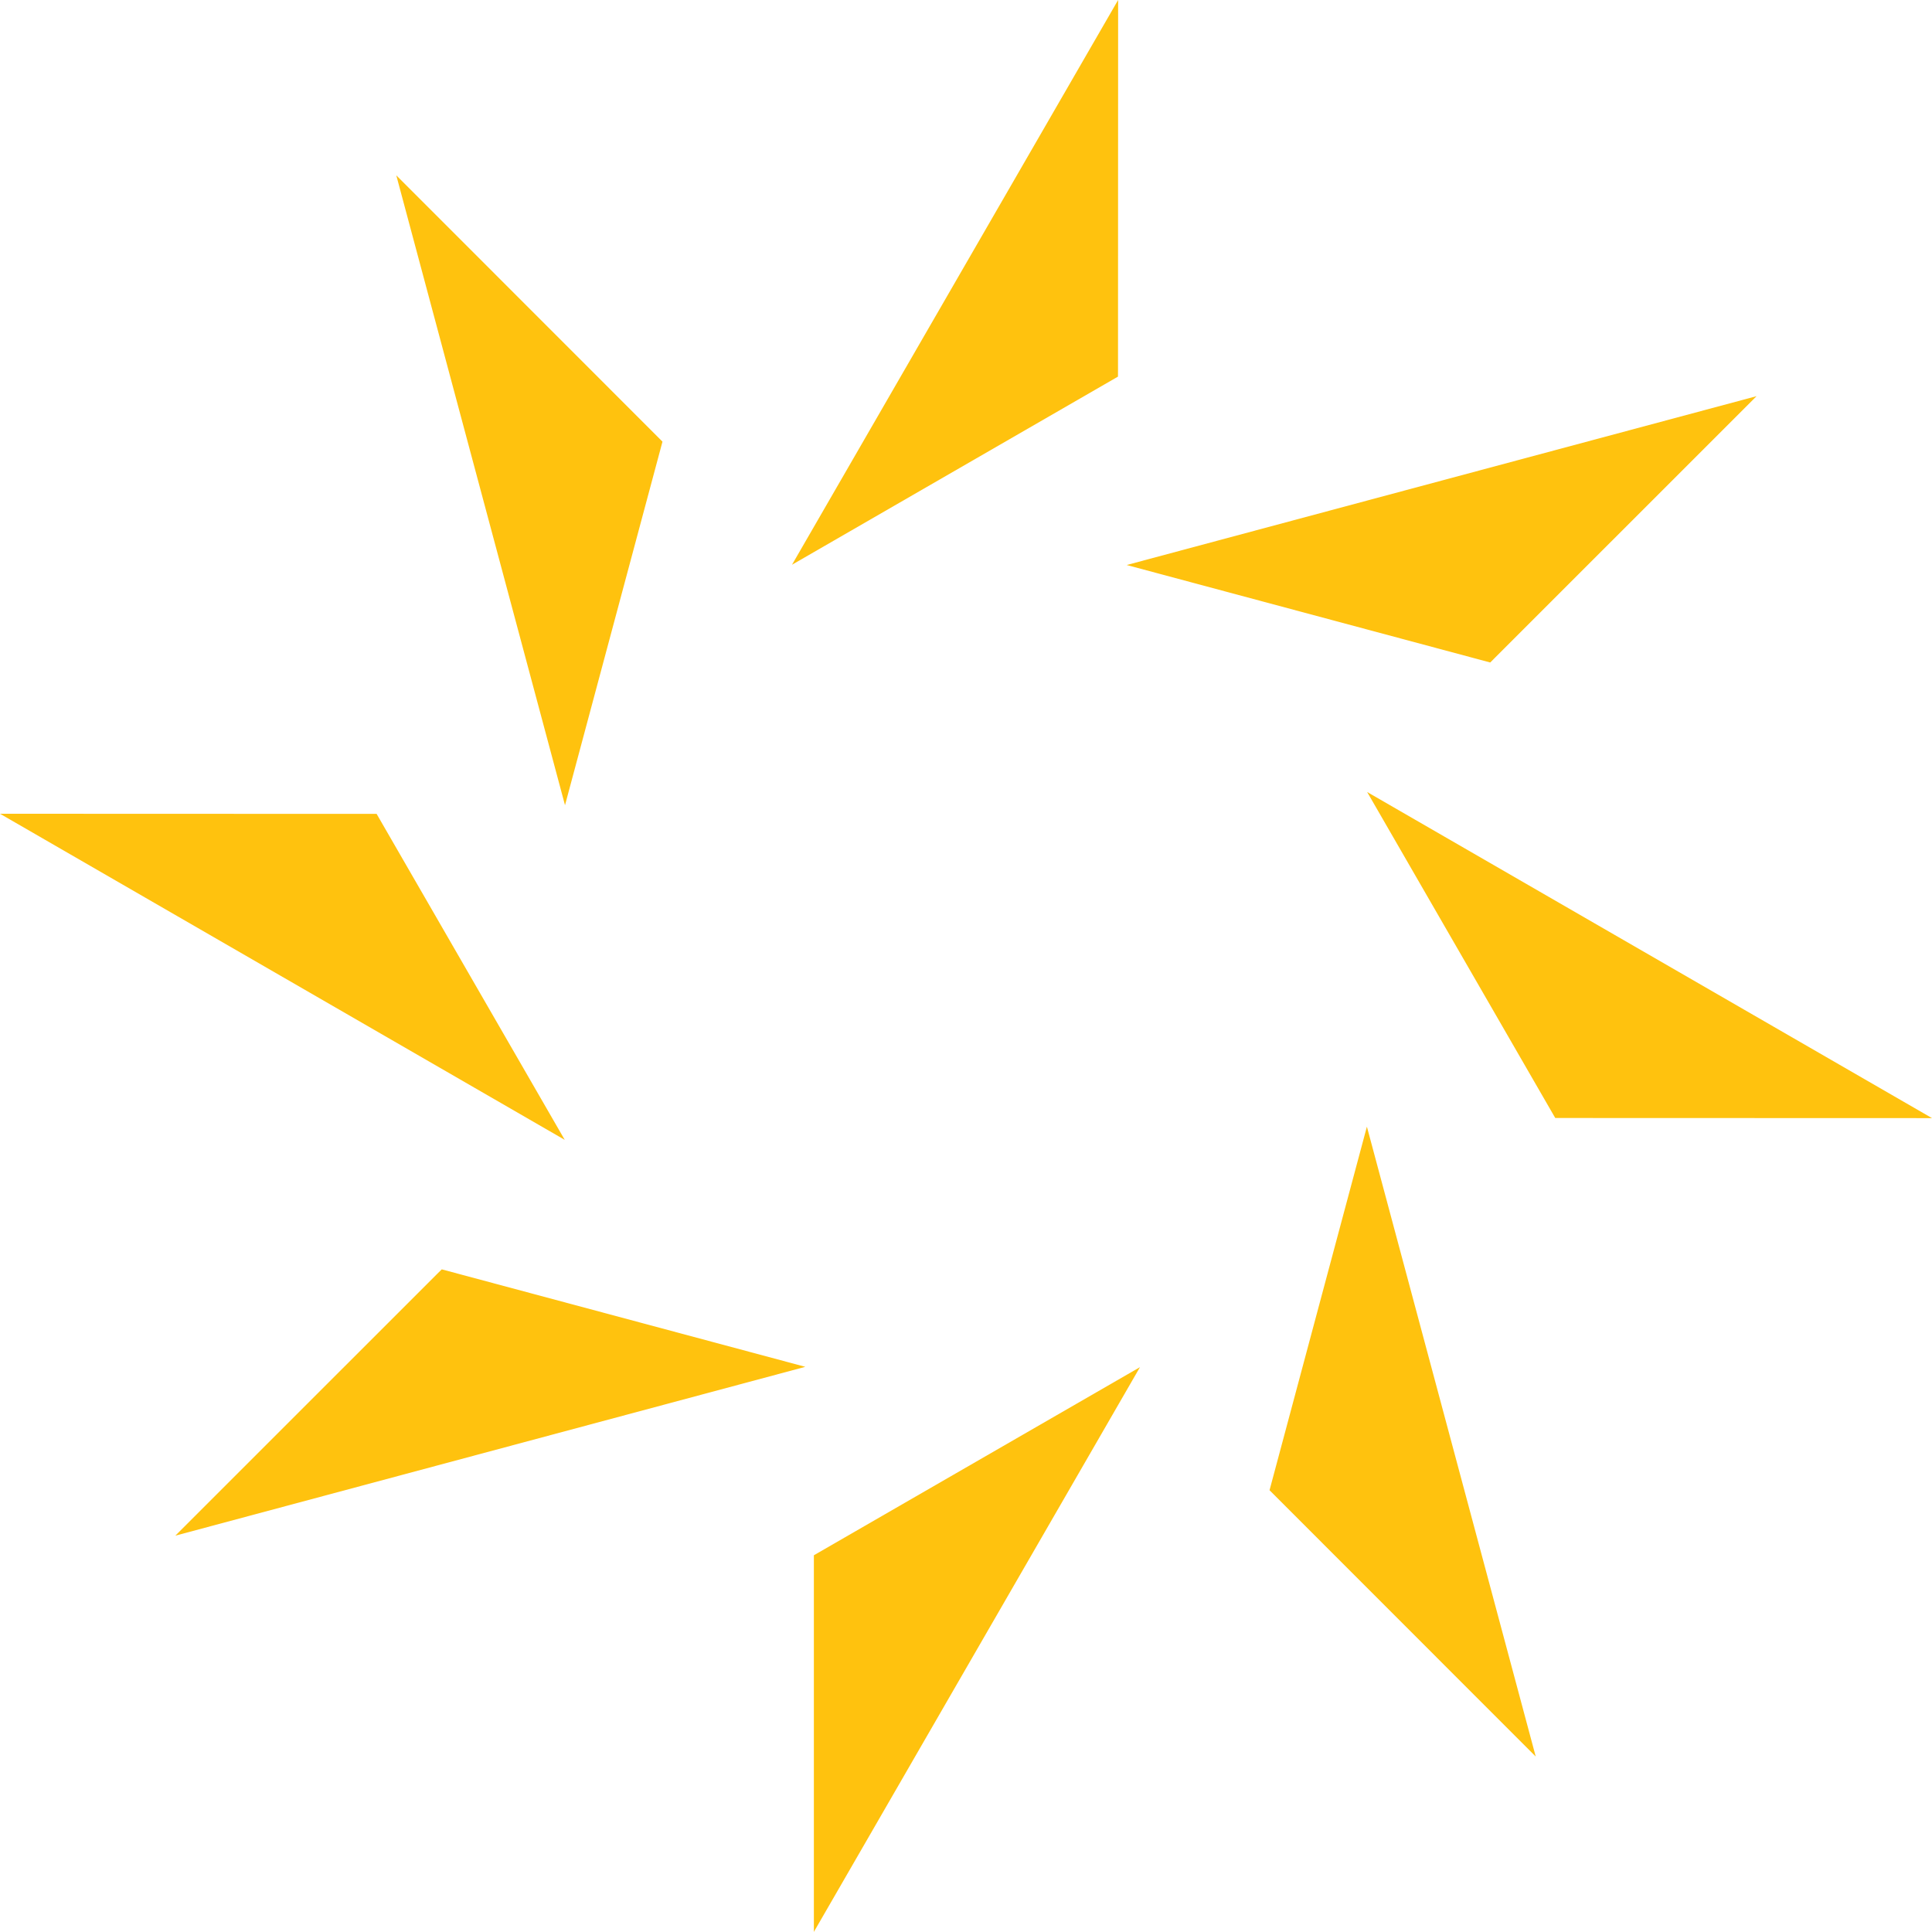
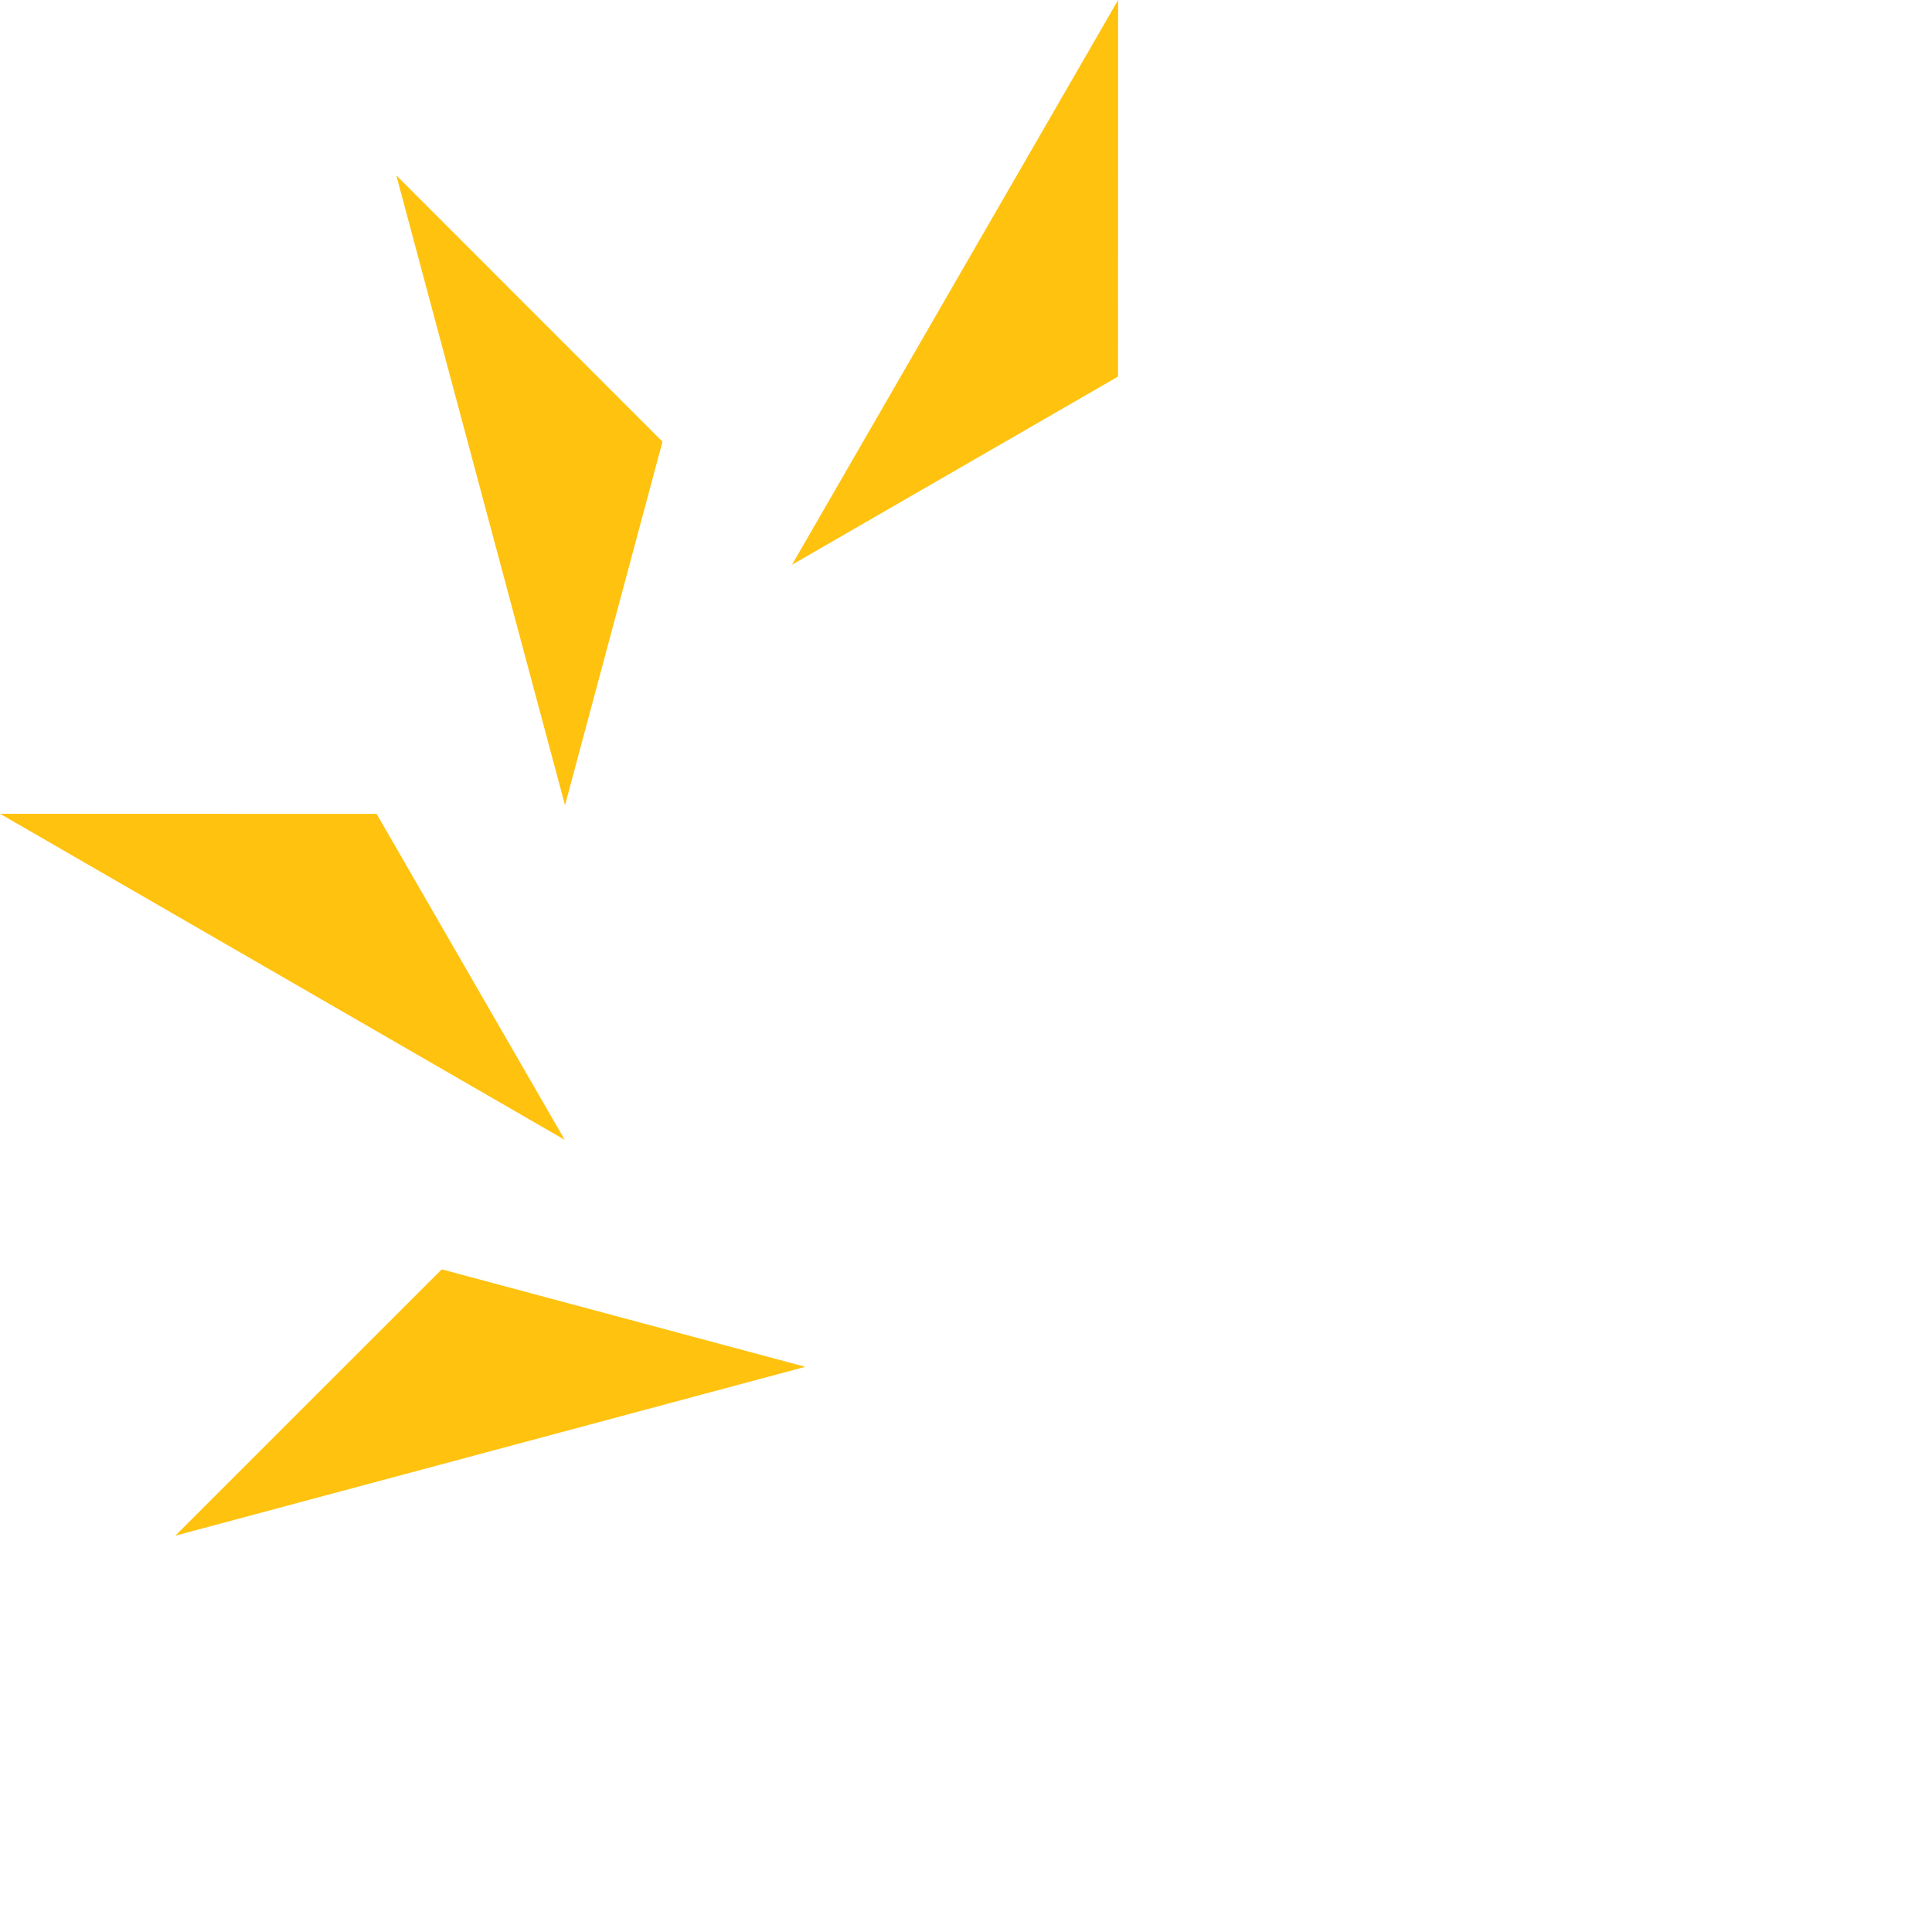
<svg xmlns="http://www.w3.org/2000/svg" width="181.003" height="180.99" viewBox="0 0 181.003 180.99">
  <g id="Logo_Stars" data-name="Logo Stars" transform="translate(-1447.415 -5755.999)">
    <path id="Path_885" data-name="Path 885" d="M228.543,656.923l.011-34.6L198,675.234l30.539-17.624Z" transform="translate(1323.615 5133.674)" fill="#ffc20e" />
-     <path id="Path_886" data-name="Path 886" d="M199.463,731.994v34.6l30.552-52.908-30.552,17.624Z" transform="translate(1324.201 5170.397)" fill="#ffc20e" />
    <path id="Path_887" data-name="Path 887" d="M196.5,658.992l-.479-.479-24.46-24.471,15.807,59.012Z" transform="translate(1312.981 5138.383)" fill="#ffc20e" />
-     <path id="Path_888" data-name="Path 888" d="M229.913,731.675l.479.48,24.46,24.471-15.818-59.012Z" transform="translate(1336.441 5163.938)" fill="#ffc20e" />
    <path id="Path_889" data-name="Path 889" d="M180.361,676.715h-.674l-34.609-.012,52.908,30.552Z" transform="translate(1302.338 5155.534)" fill="#ffc20e" />
-     <path id="Path_890" data-name="Path 890" d="M254.059,705.792h.686l34.611.011-52.92-30.552Z" transform="translate(1339.063 5154.949)" fill="#ffc20e" />
    <path id="Path_891" data-name="Path 891" d="M181.264,707.633,156.792,732.1l59.023-15.82-34.061-9.131Z" transform="translate(1307.048 5167.772)" fill="#ffc20e" />
-     <path id="Path_892" data-name="Path 892" d="M254.907,673.269,279.378,648.8l-59.012,15.818,34.061,9.133Z" transform="translate(1332.603 5144.315)" fill="#ffc20e" />
  </g>
</svg>